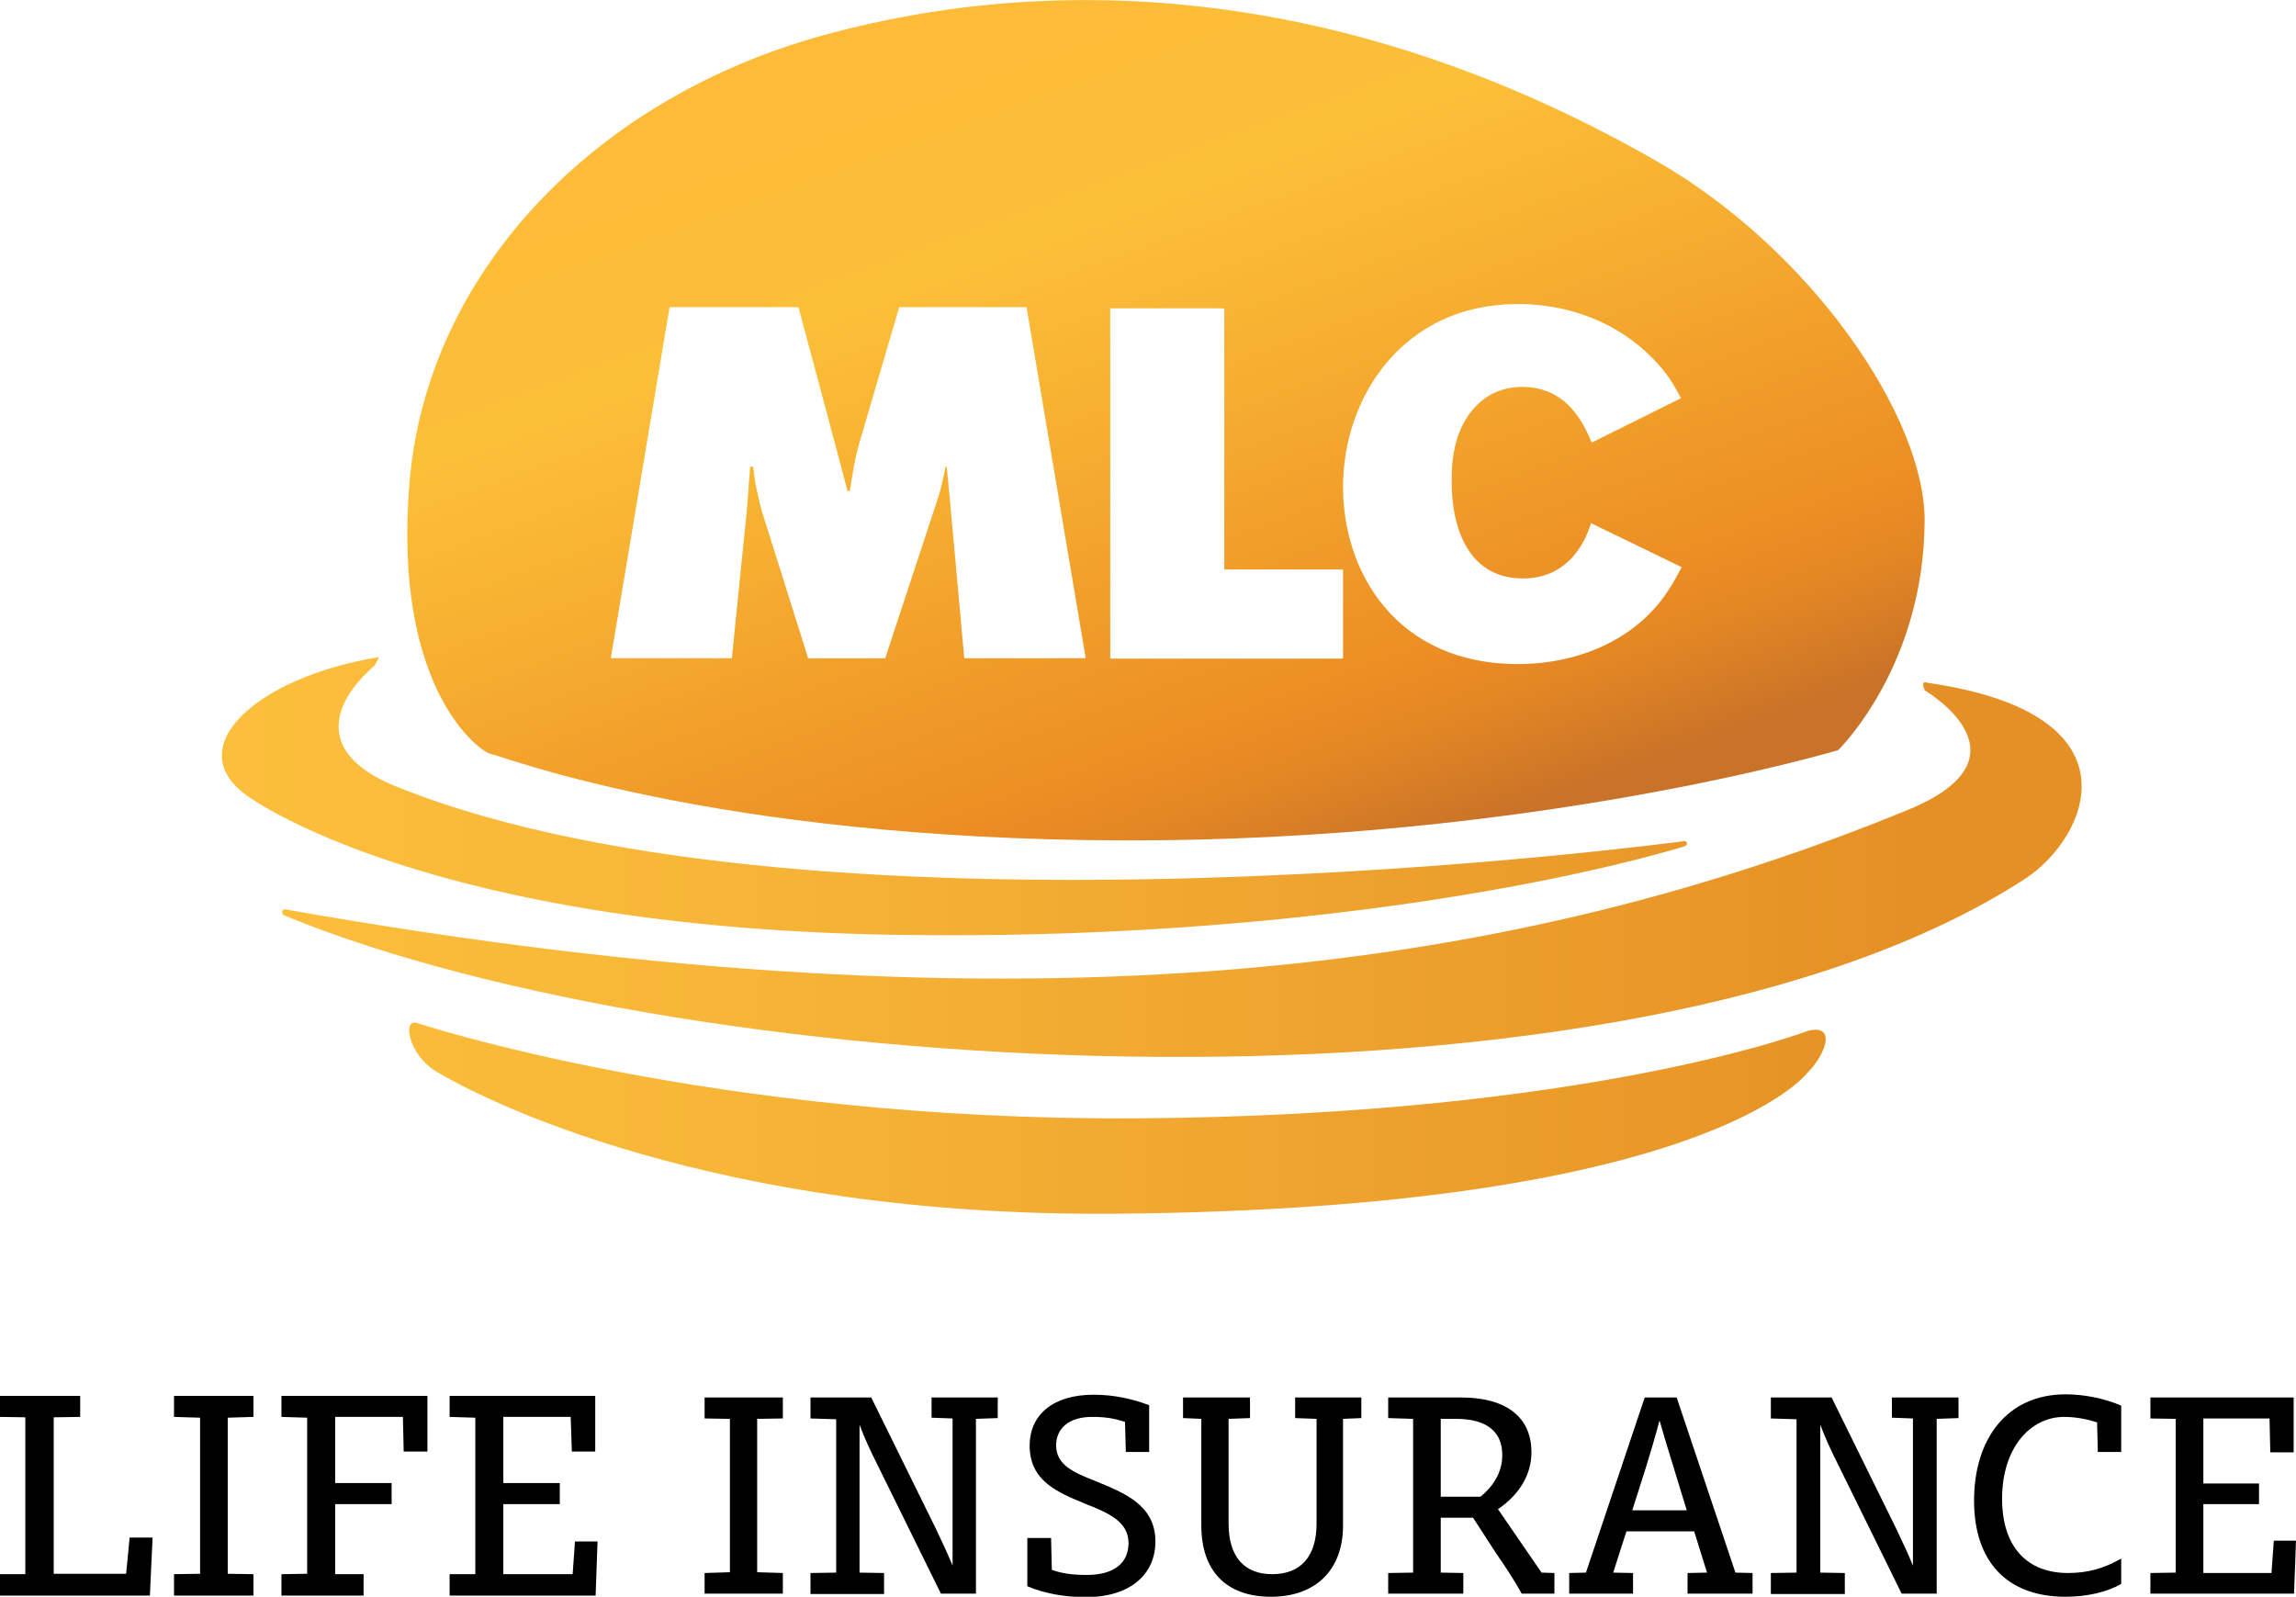
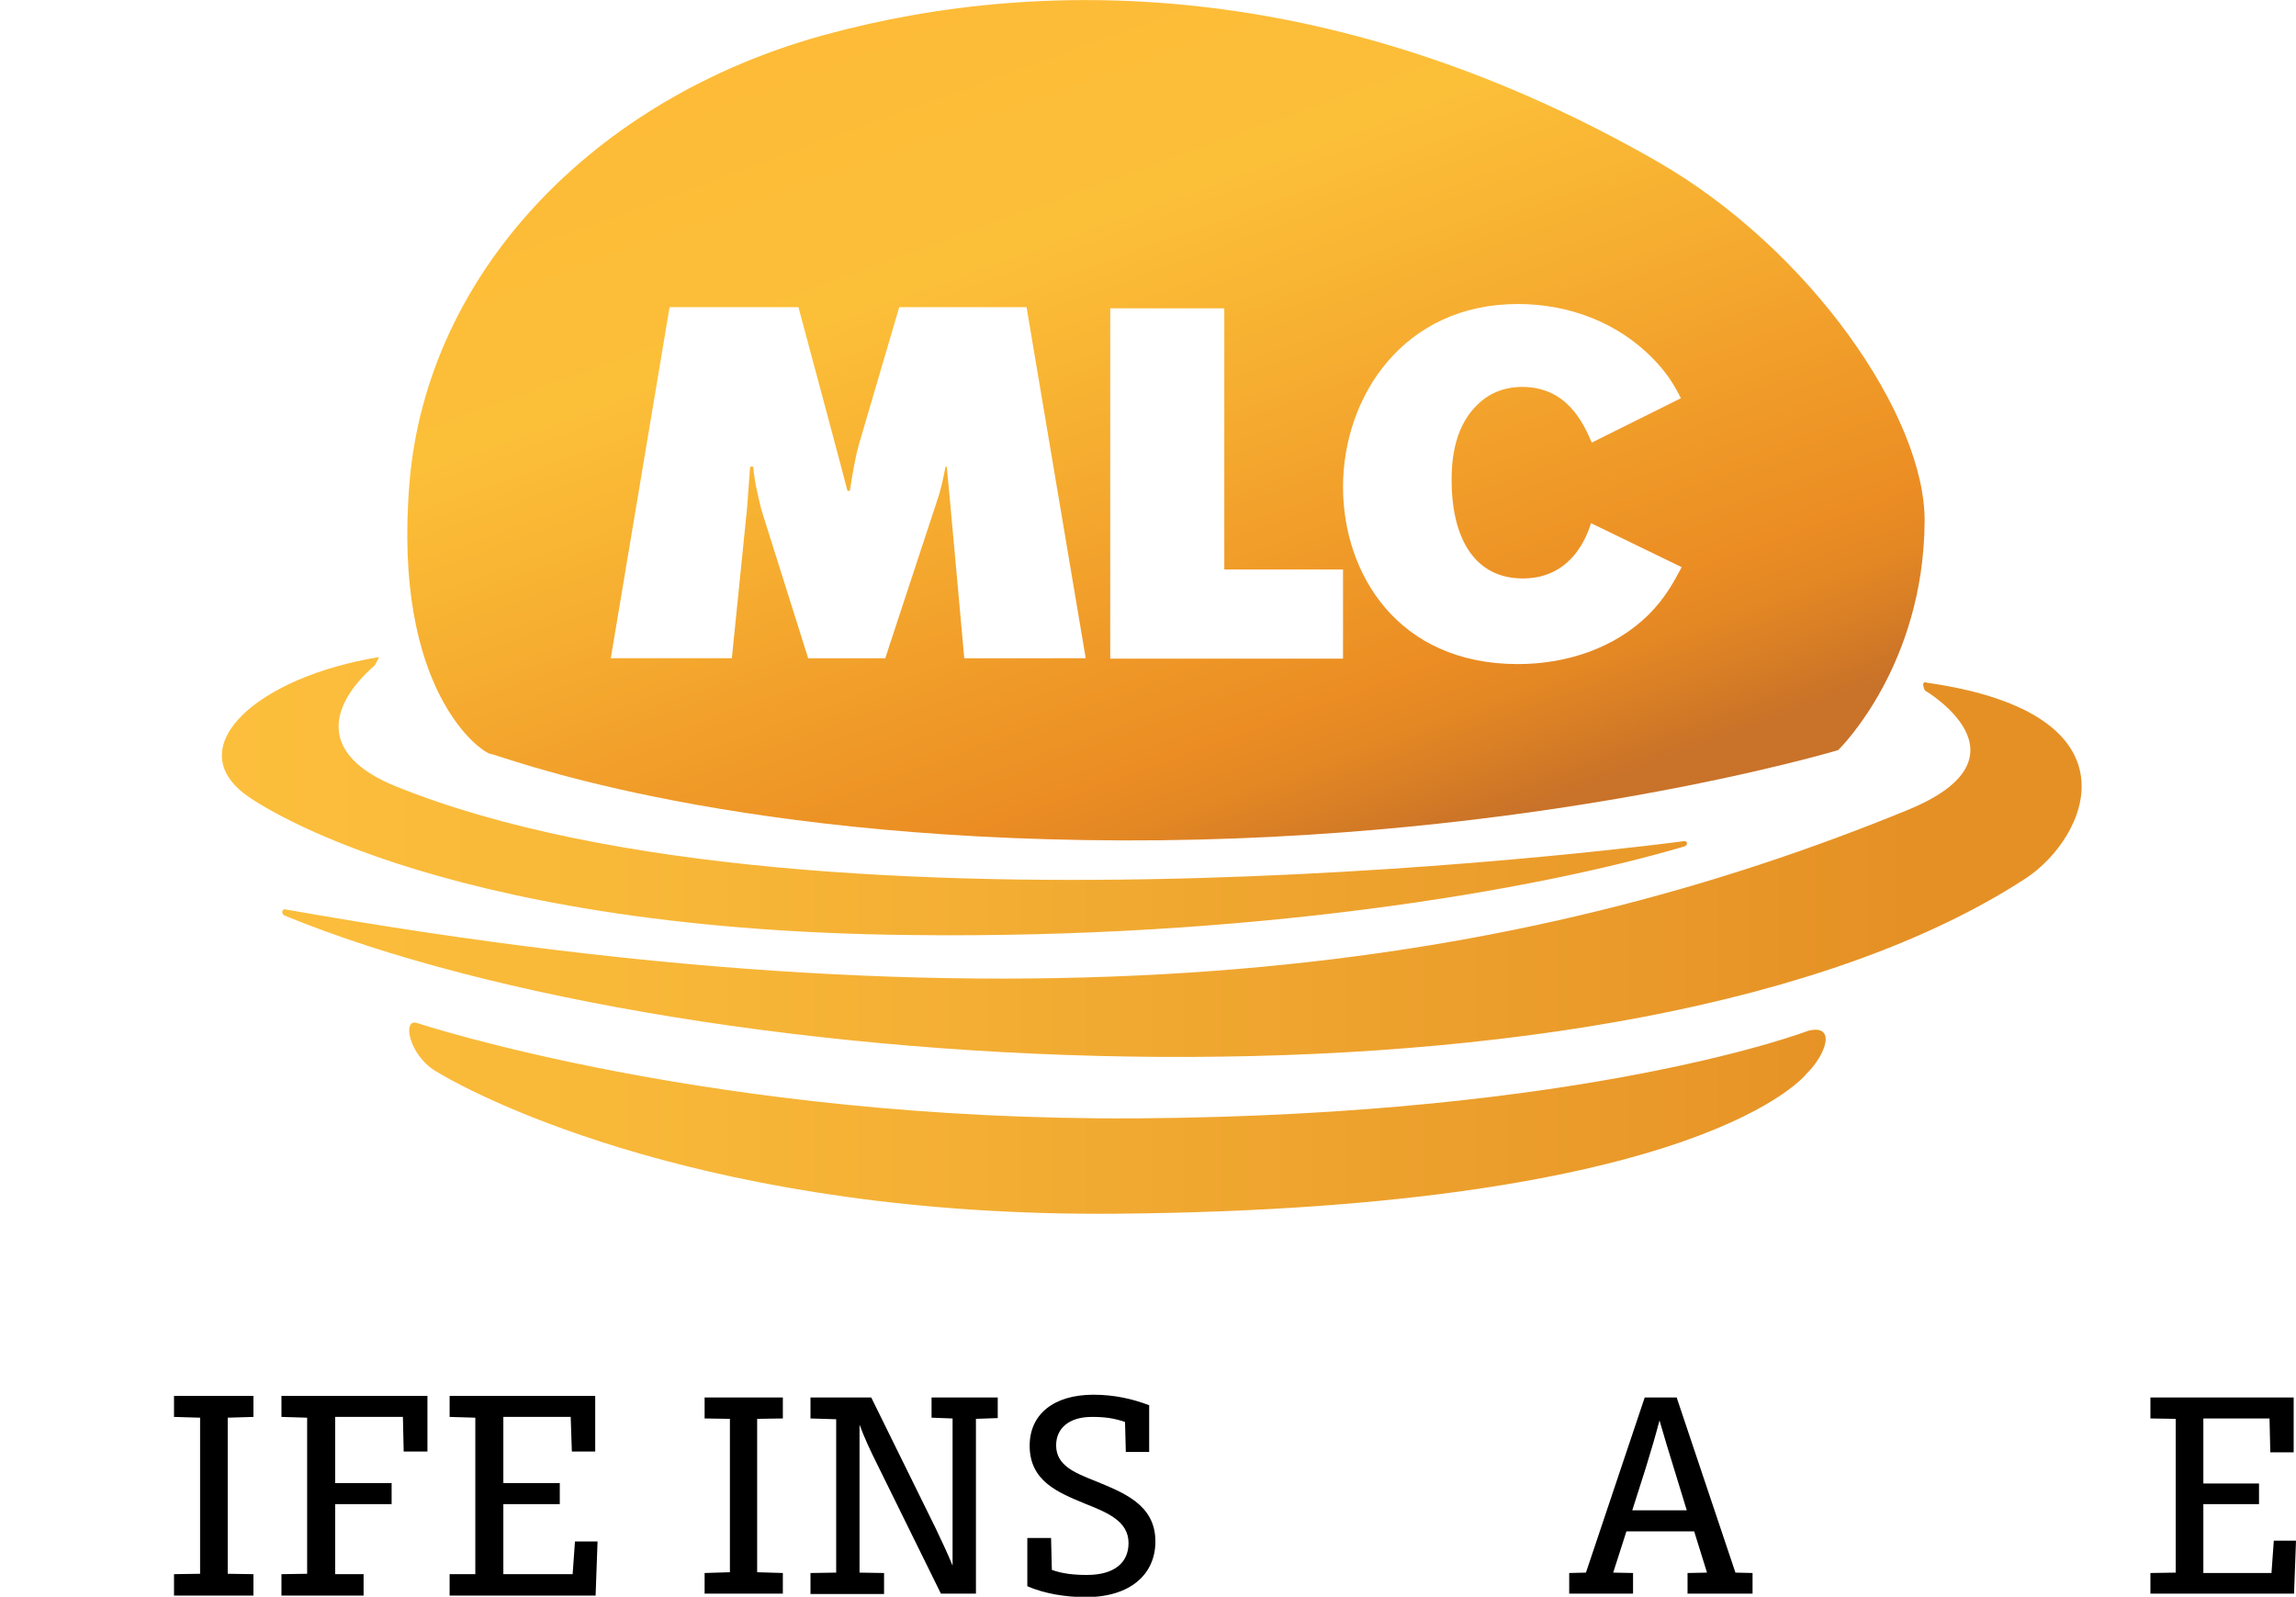
<svg xmlns="http://www.w3.org/2000/svg" version="1.1" id="Layer_3" x="0px" y="0px" viewBox="0 0 589.8 410.2" style="enable-background:new 0 0 589.8 410.2;" xml:space="preserve">
  <style type="text/css">
	.st0{fill:url(#SVGID_1_);}
	.st1{fill-rule:evenodd;clip-rule:evenodd;fill:url(#SVGID_00000047747293565305682880000013241993521873322668_);}
</style>
  <g>
-     <polygon points="0,358.6 0,364 6.5,364.1 6.5,404.4 0,404.4 0,409.9 38.5,409.9 39.2,395 33.3,395 32.4,404.3 13.8,404.3    13.8,364.1 20.6,364 20.6,358.6  " />
    <polygon points="44.7,358.6 44.7,364 51.4,364.2 51.4,404.3 44.7,404.4 44.7,409.9 65.1,409.9 65.1,404.4 58.5,404.3 58.5,364.2    65.1,364 65.1,358.6  " />
    <polygon points="72.3,358.6 72.3,364 78.9,364.2 78.9,404.3 72.3,404.4 72.3,409.9 93.4,409.9 93.4,404.4 86.1,404.4 86.1,386.4    100.6,386.4 100.6,381 86.1,381 86.1,364 103.5,364 103.7,372.9 109.8,372.9 109.8,358.6  " />
    <polygon points="115.5,358.6 115.5,364 122.1,364.2 122.1,404.4 115.5,404.4 115.5,409.9 153,409.9 153.5,396 147.7,396    147.1,404.4 129.3,404.4 129.3,386.4 143.8,386.4 143.8,381 129.3,381 129.3,364 146.6,364 146.9,372.9 152.9,372.9 152.9,358.6     " />
    <polygon points="181,359 181,364.4 187.5,364.5 187.5,403.9 181,404.1 181,409.4 201.1,409.4 201.1,404.1 194.5,403.9 194.5,364.5    201.1,364.4 201.1,359  " />
    <g>
      <path d="M256.3,359v5.3l-5.6,0.2v44.9h-9l-16.2-32.9c-2-4-3.4-7-4.7-10.5V404l6.3,0.1v5.4h-18.9v-5.4l6.6-0.1v-39.4l-6.6-0.2V359    h15.6l16.5,33.5c1.6,3.4,3.1,6.5,4.4,9.7v-37.8l-5.4-0.2V359H256.3L256.3,359z" />
      <path d="M264,395.1h6l0.2,8.2c2.8,1,5.7,1.3,9,1.3c7,0,10.7-3.1,10.7-8.2c0-5.7-5.6-7.9-11.4-10.2c-6.7-2.8-14-5.7-14-14.8    c0-8.1,6.2-13.1,16.4-13.1c5.4,0,10.1,1.1,14.3,2.7v12h-6l-0.2-7.7c-2.9-1-5.3-1.3-8.5-1.3c-6.1,0-9.2,3.1-9.2,7.3    c0,5.1,4.6,7,9.9,9.1c7.2,3,15.6,6,15.6,15.6c0,8.4-6.4,14.3-17.9,14.3c-5.2,0-10.6-0.9-15-2.8V395.1z" />
-       <path d="M308.6,391.9v-27.4l-4.7-0.2V359h17.2v5.3l-5.5,0.2v26.9c0,8.5,4,13,11.2,13c7.3,0,11.4-4.5,11.4-13v-26.9l-5.5-0.2V359    h17v5.3l-4.7,0.2v27.4c0,11.5-7.1,18.3-18.5,18.3C314.9,410.2,308.6,403.5,308.6,391.9" />
-       <path d="M378.4,389.9h-8.3V404l5.8,0.1v5.3h-19.3v-5.3l6.4-0.1v-39.5l-6.4-0.2V359h18.5c12.7,0,18.3,5.7,18.3,14.1    c0,5.6-3,10.8-8.6,14.6l11.2,16.3l3.3,0.1v5.3h-8.4c-2.1-3.8-4.2-6.9-6.6-10.4L378.4,389.9L378.4,389.9z M374.1,364.5h-4v20h10.2    c3.7-3,5.6-6.7,5.6-10.6C386,368,382.1,364.5,374.1,364.5" />
      <path d="M403.1,409.4v-5.3l4.3-0.1l15.1-45h8.2l15.1,45l4.4,0.1v5.3h-16.7v-5.3l5-0.1l-3.3-10.6h-17.4l-3.4,10.6l5.1,0.1v5.3    H403.1L403.1,409.4z M422.8,377l-3.5,11h14l-3.4-11.1c-1.3-4.1-2.5-8.2-3.6-12C425.3,368.7,424.1,372.8,422.8,377" />
-       <path d="M503.1,359v5.3l-5.6,0.2v44.9h-9l-16.2-32.9c-2-4-3.4-7-4.7-10.5V404l6.3,0.1v5.4h-19v-5.4l6.6-0.1v-39.4l-6.6-0.2V359    h15.6l16.5,33.5c1.6,3.4,3.1,6.5,4.4,9.7v-37.8l-5.4-0.2V359H503.1z" />
-       <path d="M544.9,406.9c-3.6,2.1-8.8,3.3-14.3,3.3c-15.3,0-23.5-9.3-23.5-24.7c0-16,8.6-27.3,23.5-27.3c4.7,0,9.9,1,14.3,2.9v11.9    h-6l-0.2-7.6c-2.5-0.8-5.3-1.4-8.5-1.4c-8.6,0-15.9,7.9-15.9,21c0,12.7,6.7,19.1,16.9,19.1c5,0,9.1-1.1,13.7-3.7V406.9z" />
      <polygon points="552.4,404.1 558.9,404 558.9,364.5 552.4,364.4 552.4,359 589.2,359 589.2,373.1 583.2,373.1 583,364.4     566,364.4 566,381.1 580.3,381.1 580.3,386.4 566,386.4 566,404.1 583.5,404.1 584.1,395.8 589.8,395.8 589.3,409.4 552.4,409.4       " />
    </g>
  </g>
  <g>
    <linearGradient id="SVGID_1_" gradientUnits="userSpaceOnUse" x1="246.633" y1="416.341" x2="336.365" y2="169.803" gradientTransform="matrix(1 0 0 -1 0 412)">
      <stop offset="0" style="stop-color:#FDBB37" />
      <stop offset="0.265" style="stop-color:#FCBF38" />
      <stop offset="0.472" style="stop-color:#F6AD30" />
      <stop offset="0.78" style="stop-color:#EB8D23" />
      <stop offset="0.84" style="stop-color:#E38724" />
      <stop offset="0.929" style="stop-color:#CE7627" />
      <stop offset="0.95" style="stop-color:#C97229" />
    </linearGradient>
    <path class="st0" d="M425.4,41.3C345.7-4.3,270.8-7.2,211.7,9c-59.1,16.2-102,61.1-106.5,114.9c-4.5,53.9,18.7,69.6,20.9,69.8   c2.2,0.2,56.8,21.9,162.3,22.2s183.8-23.2,183.8-23.2h0c1.1-1.1,21.9-22.1,22.2-58.6C494.7,107.2,465.1,64,425.4,41.3z    M247.7,169.1c0,0-4.4-48.9-4.5-49.2h-0.3c-0.6,2.9-1.2,6-2.2,8.8l-13.3,40.4h-19.8l-12-38.1c-1-4-1.8-7.4-2.1-11.1h-0.8   c0,0.3-0.2,2.6-0.2,2.6l-0.6,8.1l-3.9,38.5h-31.1L172,78.9h33.1c0,0,12.6,46.9,12.6,47.2h0.6c0-0.2,0.1-0.6,0.1-0.6   c0.6-3.7,1.2-7.6,2.2-11.2L231,78.9h32.7l15.2,90.2H247.7z M345,169.2h-59.8v-90h29.3v67.1H345V169.2z M423.5,157.9   c-8.8,8.7-21.2,12.7-33.6,12.7c-30.9,0-44.9-23.3-44.9-45.5c0-23.3,15.6-47,44.9-47c13.1,0,25.6,4.7,34.7,14   c3.7,3.8,5.4,6.7,7.2,10.2l-22.9,11.4c-2.2-5.1-6.4-14.3-17.9-14.3c-6,0-9.8,2.8-11.6,4.7c-6.5,6.3-6.5,16.1-6.5,19.5   c0,12.9,4.8,25,18.3,25c12.8,0,16.6-11.3,17.5-14.2l23.3,11.3C429.8,149.8,427.7,153.7,423.5,157.9z" />
  </g>
  <linearGradient id="SVGID_00000166676946840793838200000002165822312455476368_" gradientUnits="userSpaceOnUse" x1="53.834" y1="171.661" x2="491.062" y2="171.661" gradientTransform="matrix(1 0 0 -1 0 412)">
    <stop offset="0" style="stop-color:#FCBF3C" />
    <stop offset="0.295" style="stop-color:#F7B637" />
    <stop offset="0.773" style="stop-color:#EB9D2B" />
    <stop offset="1" style="stop-color:#E59025" />
  </linearGradient>
  <path style="fill-rule:evenodd;clip-rule:evenodd;fill:url(#SVGID_00000166676946840793838200000002165822312455476368_);" d="  M432.5,217.5c1.3-0.3,1-1.6,0-1.4c0,0-221.6,29.9-330.6-14c-20.7-8.3-17.2-21.1-5.6-31.2c0.8-1.5,1.1-2.1,1.1-2.1  c-31.4,5.1-51.2,23.1-34.1,35.5c0,0,45.8,34.6,170.3,35.9C320.6,241.3,393.5,229,432.5,217.5z M490,208.1  c33.5-13.7,4.5-30.7,4.5-30.7s-1.4-2.7,0.6-2c55.8,8,41.1,39.9,25.2,50.3C418.5,292,178,278.4,73.1,235.2c-0.9-0.4-0.7-1.7,0.1-1.6  C268.3,268.2,391.6,248.4,490,208.1L490,208.1z M292.2,287.3c116-0.8,172.3-22.5,172.3-22.5c7.3-1.8,4.6,6.1-0.4,11  c0,0-26.3,34.7-177.3,36c-104.1,0.9-163.6-29.7-175-36.7c-6.8-4.2-8.5-13.5-4.7-12.3C107.2,262.8,182.8,288,292.2,287.3L292.2,287.3  z" />
</svg>